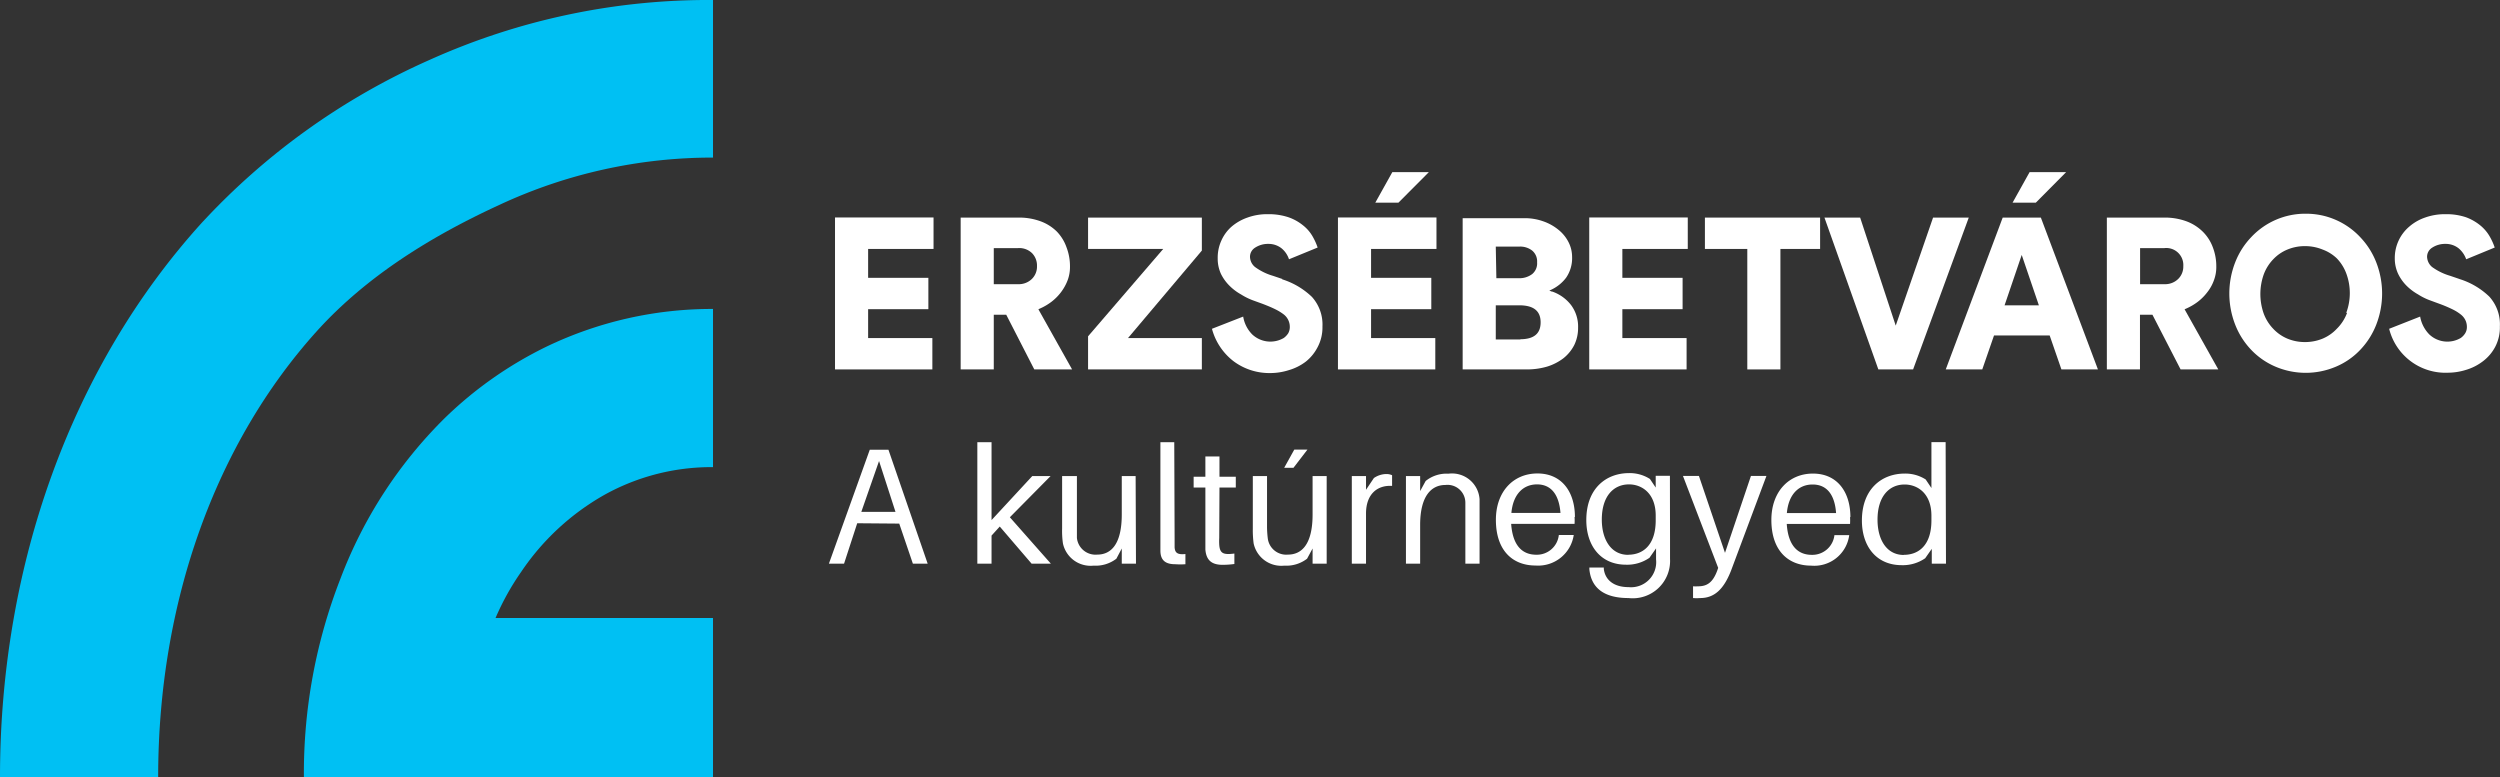
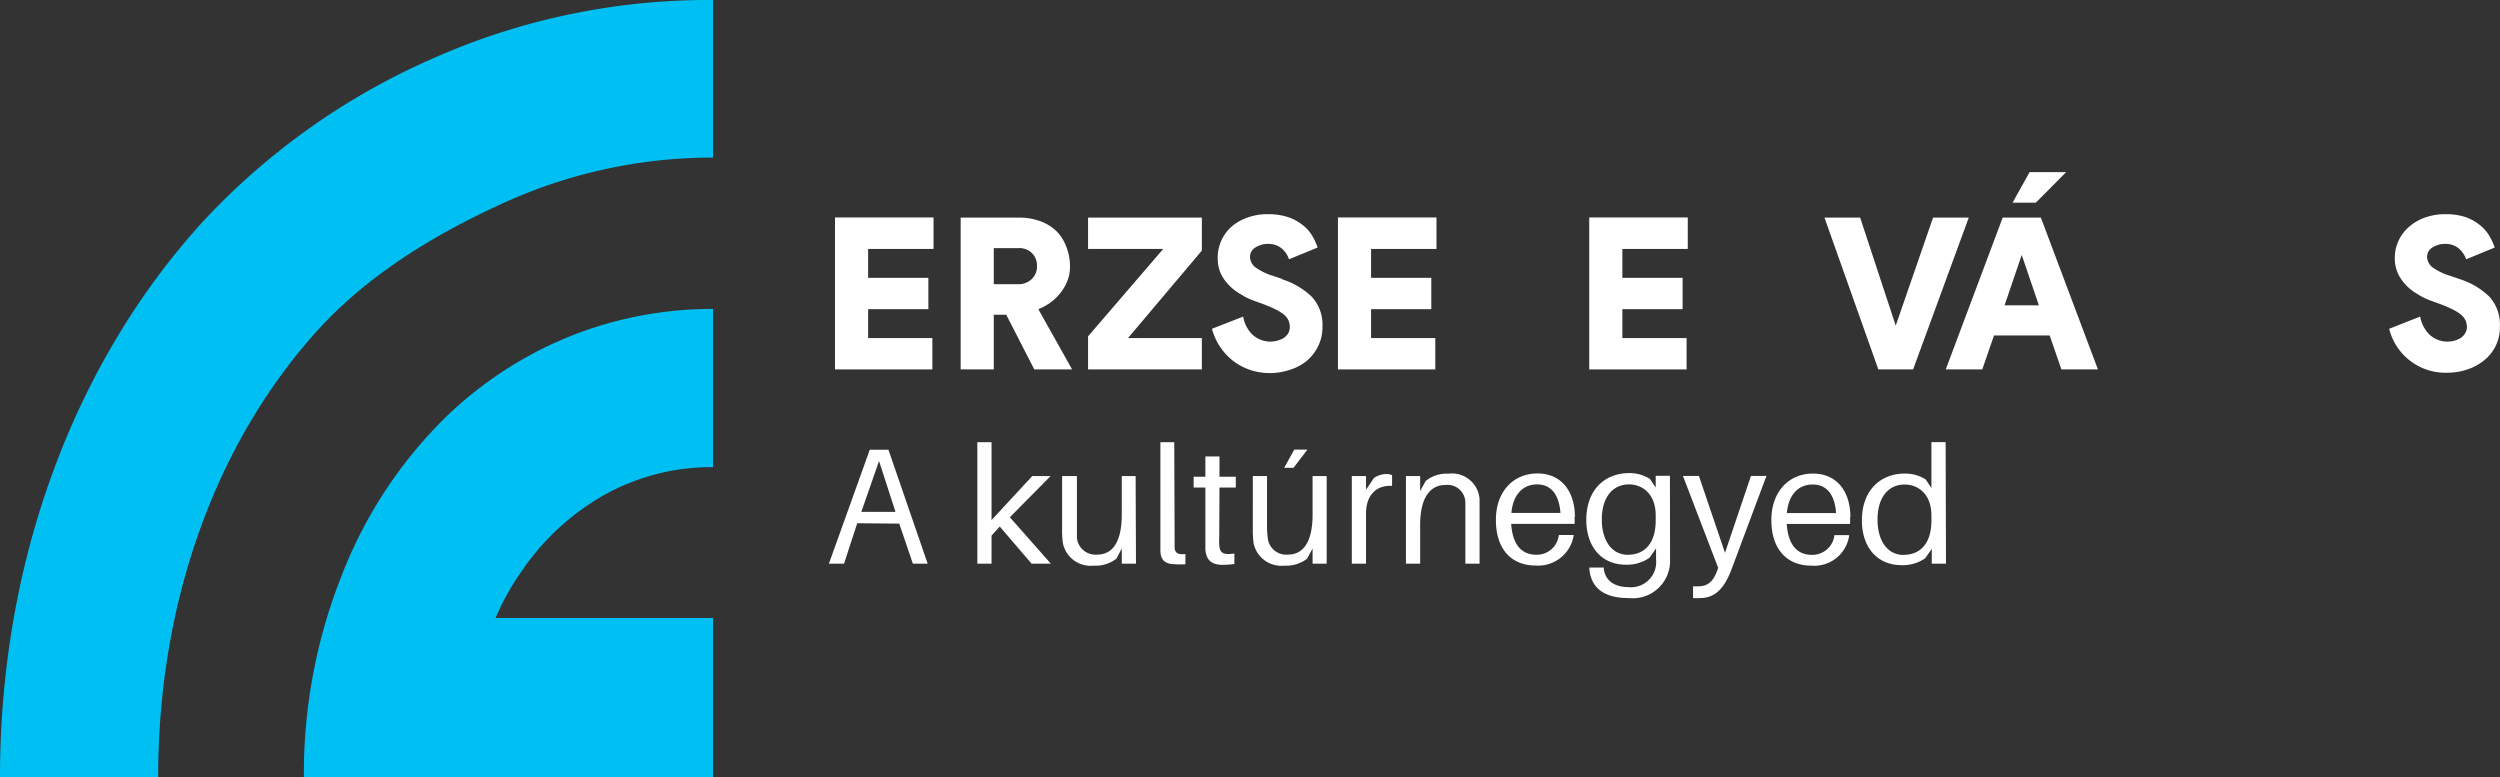
<svg xmlns="http://www.w3.org/2000/svg" viewBox="0 0 212.9 66.18">
  <rect x="0" y="0" width="212.9" height="66.18" fill="#333333" stroke="none" />
  <defs>
    <style>.cls-1{fill:#00c0f3;}.cls-2{fill:#fff;}</style>
  </defs>
  <g id="Layer_2" data-name="Layer 2">
    <g id="Réteg_1" data-name="Réteg 1">
      <path class="cls-1" d="M36.63,5.08A58.88,58.88,0,0,0,17.16,19C6.17,31.14,0,48,0,66.18H13.47c0-14.92,4.9-28.44,13.53-38,4.31-4.76,9.92-8.16,15.59-10.76a42.89,42.89,0,0,1,18.13-4V0A57.82,57.82,0,0,0,36.63,5.08" />
      <path class="cls-1" d="M37.87,35.61A38.27,38.27,0,0,0,29,49.26a45.6,45.6,0,0,0-3.12,16.92H60.72V52.63H42.2a21.84,21.84,0,0,1,2.17-3.91,21,21,0,0,1,7.14-6.6,18.78,18.78,0,0,1,9.21-2.34V26.31A32.53,32.53,0,0,0,46.58,29.5a33.3,33.3,0,0,0-8.71,6.11" />
      <path class="cls-2" d="M88.53,26.29a4.81,4.81,0,0,0,1-.58,4.25,4.25,0,0,0,.82-.82,4.08,4.08,0,0,0,.56-1,3.2,3.2,0,0,0,.21-1.17,4.51,4.51,0,0,0-.3-1.67A3.66,3.66,0,0,0,90,19.72a3.84,3.84,0,0,0-1.4-.88,5.26,5.26,0,0,0-1.88-.31H81.81V31.46h2.82V26.8h1.06l2.39,4.66H91.3l-2.87-5.12Zm-.65-2.54a1.59,1.59,0,0,1-1.2.45H84.63V21.13h2.05a1.55,1.55,0,0,1,1.22.44,1.51,1.51,0,0,1,.41,1.09,1.47,1.47,0,0,1-.43,1.09" />
-       <path class="cls-2" d="M186.15,26.29a4.81,4.81,0,0,0,1-.58,4.25,4.25,0,0,0,.82-.82,3.52,3.52,0,0,0,.56-1,3.2,3.2,0,0,0,.21-1.17,4.51,4.51,0,0,0-.3-1.67,3.64,3.64,0,0,0-.86-1.33,3.93,3.93,0,0,0-1.4-.88,5.3,5.3,0,0,0-1.88-.31h-4.88V31.46h2.82V26.8h1.06l2.4,4.66h3.21l-2.87-5.12Zm-.65-2.54a1.58,1.58,0,0,1-1.19.45h-2.06V21.13h2.06a1.45,1.45,0,0,1,1.62,1.53,1.47,1.47,0,0,1-.43,1.09" />
      <polygon class="cls-2" points="102.35 21.34 102.35 18.53 92.66 18.53 92.66 21.2 99.06 21.2 92.66 28.64 92.66 31.46 102.35 31.46 102.35 28.79 96.06 28.79 102.35 21.34" />
      <path class="cls-2" d="M109.21,23.76l-.8-.27a4.88,4.88,0,0,1-1.53-.75,1.15,1.15,0,0,1-.43-.87.91.91,0,0,1,.42-.77,2,2,0,0,1,1.15-.33,1.78,1.78,0,0,1,1.12.38,2,2,0,0,1,.63.93l2.44-1a5.36,5.36,0,0,0-.46-1,3.3,3.3,0,0,0-.81-.91,4.06,4.06,0,0,0-1.22-.67,5.31,5.31,0,0,0-1.74-.26,4.91,4.91,0,0,0-1.75.29,4.21,4.21,0,0,0-1.36.78,3.45,3.45,0,0,0-.86,1.18A3.49,3.49,0,0,0,103.7,22a3.1,3.1,0,0,0,.27,1.31,3.76,3.76,0,0,0,.71,1,4.4,4.4,0,0,0,1,.76,5.46,5.46,0,0,0,1,.5l.8.29c.45.17.83.33,1.13.48a4.23,4.23,0,0,1,.73.45,1.34,1.34,0,0,1,.5,1.06,1.09,1.09,0,0,1-.14.54,1.52,1.52,0,0,1-.37.39,2.26,2.26,0,0,1-2.69-.3,2.79,2.79,0,0,1-.77-1.52L103.21,28a5.16,5.16,0,0,0,1.85,2.77,5.1,5.1,0,0,0,3.12,1,5.2,5.2,0,0,0,1.58-.25,4.4,4.4,0,0,0,1.45-.73,3.79,3.79,0,0,0,1-1.23,3.57,3.57,0,0,0,.41-1.75,3.51,3.51,0,0,0-.9-2.53,6.46,6.46,0,0,0-2.55-1.5" />
      <path class="cls-2" d="M209.45,23.76l-.79-.27a5,5,0,0,1-1.54-.75,1.18,1.18,0,0,1-.43-.87.91.91,0,0,1,.42-.77,2,2,0,0,1,1.15-.33,1.76,1.76,0,0,1,1.12.38,2.13,2.13,0,0,1,.64.93l2.43-1a5.36,5.36,0,0,0-.46-1,3.43,3.43,0,0,0-.8-.91A4.25,4.25,0,0,0,210,18.5a5.21,5.21,0,0,0-1.73-.26,5,5,0,0,0-1.76.29,4.06,4.06,0,0,0-1.35.78A3.5,3.5,0,0,0,203.94,22a3.1,3.1,0,0,0,.28,1.31,3.73,3.73,0,0,0,.7,1,4.46,4.46,0,0,0,1,.76,5.18,5.18,0,0,0,1,.5l.79.29a11.59,11.59,0,0,1,1.14.48,3.76,3.76,0,0,1,.72.45,1.36,1.36,0,0,1,.39.49,1.32,1.32,0,0,1,.12.57,1,1,0,0,1-.15.54,1.37,1.37,0,0,1-.37.39,2.24,2.24,0,0,1-2.68-.3,2.87,2.87,0,0,1-.78-1.52L203.46,28a4.94,4.94,0,0,0,5,3.74A5.25,5.25,0,0,0,210,31.5a4.45,4.45,0,0,0,1.44-.73,3.7,3.7,0,0,0,1.05-1.23,3.56,3.56,0,0,0,.4-1.75,3.51,3.51,0,0,0-.9-2.53,6.39,6.39,0,0,0-2.55-1.5" />
      <polygon class="cls-2" points="113.94 31.46 122.23 31.46 122.23 28.79 116.76 28.79 116.76 26.33 121.89 26.33 121.89 23.66 116.76 23.66 116.76 21.2 122.33 21.2 122.33 18.52 113.94 18.52 113.94 31.46" />
      <polygon class="cls-2" points="135.34 31.46 143.63 31.46 143.63 28.79 138.16 28.79 138.16 26.33 143.29 26.33 143.29 23.66 138.16 23.66 138.16 21.2 143.73 21.2 143.73 18.52 135.34 18.52 135.34 31.46" />
-       <path class="cls-2" d="M132.15,24.83l-.21-.08.21-.1a3.37,3.37,0,0,0,1.22-1,2.94,2.94,0,0,0,.51-1.77,2.77,2.77,0,0,0-.3-1.25,3.24,3.24,0,0,0-.86-1.06,4.23,4.23,0,0,0-1.29-.72,4.69,4.69,0,0,0-1.61-.27h-5.26V31.46H130a6.12,6.12,0,0,0,1.75-.24,4.45,4.45,0,0,0,1.39-.71,3.44,3.44,0,0,0,.92-1.12,3.3,3.3,0,0,0,.33-1.49,3.06,3.06,0,0,0-.59-1.91,3.45,3.45,0,0,0-1.61-1.16M127.38,21h2a1.66,1.66,0,0,1,1.1.34,1.2,1.2,0,0,1,.42,1,1.18,1.18,0,0,1-.42,1,1.79,1.79,0,0,1-1.17.35h-1.88Zm2.11,7.91h-2.11V26h2c1.22,0,1.82.48,1.82,1.45s-.58,1.44-1.75,1.44" />
-       <polygon class="cls-2" points="145.19 21.2 148.8 21.2 148.8 31.46 151.62 31.46 151.62 21.2 155 21.2 155 18.53 145.19 18.53 145.19 21.2" />
      <polygon class="cls-2" points="164.62 18.53 161.44 27.73 158.41 18.53 155.37 18.53 159.96 31.46 162.92 31.46 167.66 18.53 164.62 18.53" />
      <path class="cls-2" d="M170.55,18.53,165.7,31.46h3.11l1-2.89h4.74l1,2.89h3.11L173.8,18.53Zm.16,7.47,1.46-4.29L173.63,26Z" />
-       <path class="cls-2" d="M201,20.2a6.3,6.3,0,0,0-4.64-2,6.3,6.3,0,0,0-4.65,2,6.52,6.52,0,0,0-1.36,2.14,7.3,7.3,0,0,0,0,5.31,6.52,6.52,0,0,0,1.36,2.14,6.2,6.2,0,0,0,2.06,1.43,6.57,6.57,0,0,0,5.17,0A6.1,6.1,0,0,0,201,29.79a6.52,6.52,0,0,0,1.36-2.14,7.3,7.3,0,0,0,0-5.31A6.52,6.52,0,0,0,201,20.2m-1.13,6.46A3.72,3.72,0,0,1,199,28a3.51,3.51,0,0,1-1.21.84,3.92,3.92,0,0,1-1.49.29,3.86,3.86,0,0,1-1.5-.29,3.51,3.51,0,0,1-1.21-.84,3.72,3.72,0,0,1-.81-1.29,5,5,0,0,1,0-3.34,3.72,3.72,0,0,1,.81-1.29,3.49,3.49,0,0,1,1.21-.83,3.86,3.86,0,0,1,1.5-.29,3.92,3.92,0,0,1,1.49.29A3.49,3.49,0,0,1,199,22a3.72,3.72,0,0,1,.81,1.29,4.8,4.8,0,0,1,0,3.34" />
      <polygon class="cls-2" points="175.95 14.66 172.84 14.66 171.39 17.26 173.37 17.26 175.95 14.66" />
-       <polygon class="cls-2" points="121.68 14.66 118.57 14.66 117.12 17.26 119.09 17.26 121.68 14.66" />
      <polygon class="cls-2" points="71.11 31.46 79.4 31.46 79.4 28.79 73.93 28.79 73.93 26.33 79.06 26.33 79.06 23.66 73.93 23.66 73.93 21.2 79.5 21.2 79.5 18.52 71.11 18.52 71.11 31.46" />
      <path class="cls-2" d="M162.13,47.26c-1.49,0-2.24-1.34-2.24-3,0-2,1-3,2.31-3,1.07,0,2.28.73,2.28,2.66v.4c0,2.14-1.11,2.93-2.35,2.93m3.56-9.6h-1.21v3.91l-.49-.73a3.23,3.23,0,0,0-1.79-.5c-1.92,0-3.64,1.28-3.64,4,0,2.17,1.21,3.8,3.39,3.8a3.34,3.34,0,0,0,2-.59l.56-.8V48h1.21Zm-11.33,3.61c1.23,0,1.89.89,2,2.43h-4.19c.14-1.58,1-2.43,2.19-2.43m3.22,2.78c0-2.17-1.14-3.71-3.19-3.71s-3.54,1.54-3.54,3.95c0,2.63,1.45,3.89,3.39,3.89a3,3,0,0,0,3.24-2.6h-1.26a1.89,1.89,0,0,1-1.93,1.68c-1.09,0-2-.66-2.13-2.63h5.39a4.87,4.87,0,0,0,0-.58m-7.12-3.51h-1.32l-2.21,6.55-2.22-6.55h-1.36l3,7.83-.09.26c-.38,1-.87,1.31-1.62,1.31a3.56,3.56,0,0,1-.43,0v1a3.64,3.64,0,0,0,.61,0c1.21,0,2-.75,2.62-2.32Zm-11.77,6.72c-1.49,0-2.25-1.34-2.25-3,0-2,1-3,2.32-3,1.06,0,2.27.73,2.27,2.66v.4c0,2.14-1.11,2.93-2.34,2.93m3.55-6.72H141v1l-.49-.73a3.19,3.19,0,0,0-1.78-.5c-1.93,0-3.64,1.28-3.64,4,0,2.17,1.21,3.8,3.38,3.8a3.32,3.32,0,0,0,2-.59l.56-.8v.13c0,.22,0,.46,0,.81A2.14,2.14,0,0,1,138.69,50c-1.28,0-2-.63-2.11-1.55v-.12h-1.23l0,.14c.15,1.57,1.21,2.46,3.33,2.46a3.18,3.18,0,0,0,3.54-3.33c0-.41,0-1,0-1.45Zm-11.32.73c1.22,0,1.88.89,2,2.43h-4.18c.14-1.58,1-2.43,2.19-2.43m3.22,2.78c0-2.17-1.14-3.71-3.19-3.71s-3.54,1.54-3.54,3.95c0,2.63,1.44,3.89,3.38,3.89a3.06,3.06,0,0,0,3.25-2.6h-1.27a1.88,1.88,0,0,1-1.92,1.68c-1.1,0-2-.66-2.14-2.63h5.4a4.87,4.87,0,0,0,0-.58M126,42.52a2.35,2.35,0,0,0-2.65-2.18,2.83,2.83,0,0,0-1.94.62l-.47.86V40.54h-1.21V48h1.21V44.71c0-2.54,1-3.41,2.15-3.41a1.52,1.52,0,0,1,1.7,1.52c0,.38,0,.69,0,1.06V48H126V43.8c0-.6,0-.9,0-1.28m-8-2.15a1.92,1.92,0,0,0-1,.34l-.67,1V40.54h-1.21V48h1.21V43.74c0-1.7,1-2.44,2.22-2.36v-.91a1.13,1.13,0,0,0-.51-.1m-5.06.17h-1.2v3.27c0,2.55-.93,3.42-2.1,3.42a1.58,1.58,0,0,1-1.72-1.42,8.41,8.41,0,0,1-.06-1V40.54h-1.21V45a8.71,8.71,0,0,0,.07,1.28,2.41,2.41,0,0,0,2.61,1.89,2.9,2.9,0,0,0,1.94-.59l.47-.87V48h1.2Zm-2.83-.7,1.19-1.55h-1.12l-.86,1.55Zm-6.3,1.68h1.39V40.6h-1.39V38.87h-1.2V40.6h-1v.92h1v4.35c0,.42,0,.73,0,.92.07.93.55,1.31,1.47,1.31a7.23,7.23,0,0,0,1-.07v-.89c-.94.12-1.24,0-1.29-.76a4.88,4.88,0,0,1,0-.57ZM100,37.66H98.82v8.23c0,.41,0,.73,0,1,0,.94.57,1.16,1.27,1.16a6.11,6.11,0,0,0,.86,0v-.87c-.66.07-.89-.09-.92-.57,0-.23,0-.47,0-.7Zm-3.29,2.88H95.53v3.27c0,2.55-.92,3.42-2.09,3.42a1.59,1.59,0,0,1-1.73-1.42c0-.38,0-.79,0-1V40.54H90.45V45a7.51,7.51,0,0,0,.07,1.28,2.41,2.41,0,0,0,2.61,1.89,2.9,2.9,0,0,0,1.94-.59l.46-.87V48h1.21ZM87.85,48h1.64L86,44.05l3.47-3.51H87.91l-3.47,3.75V37.66H83.23V48h1.21V45.61l.7-.77Zm-14.5-4.41,1.51-4.33,1.4,4.33Zm3.23,1L77.74,48H79l-3.34-9.7H74.07L70.59,48h1.29L73,44.56Z" />
    </g>
  </g>
</svg>